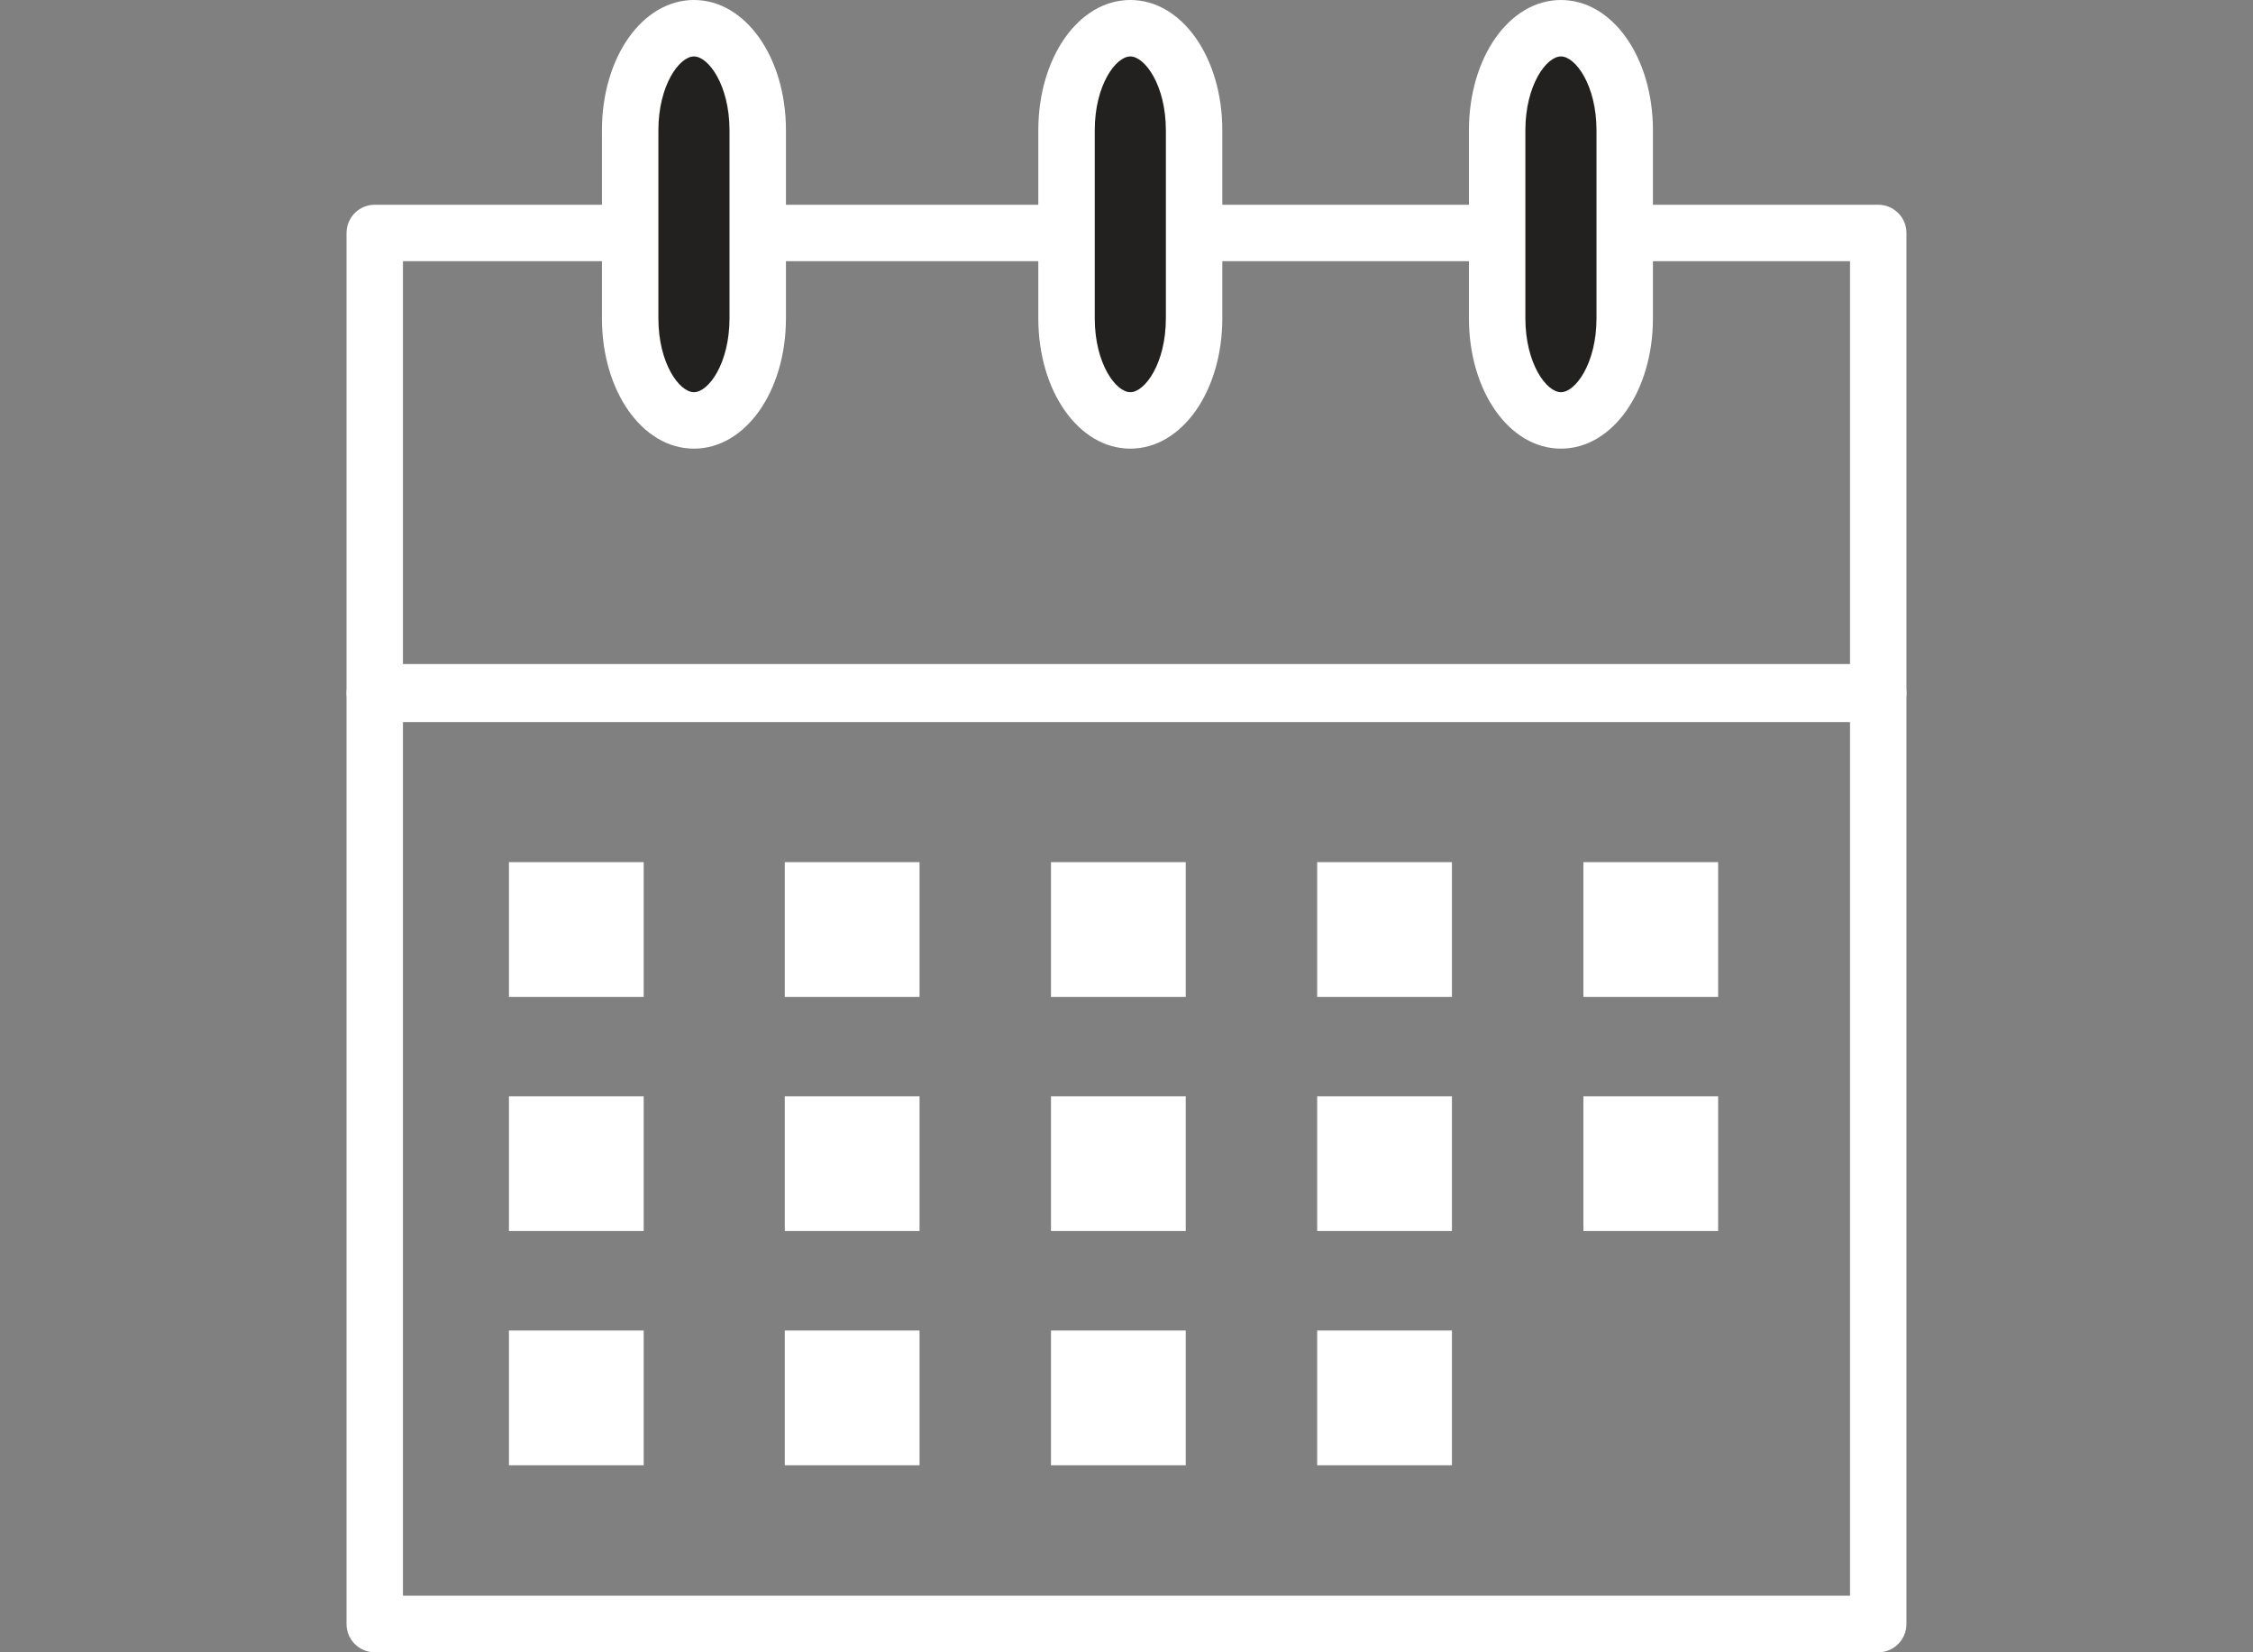
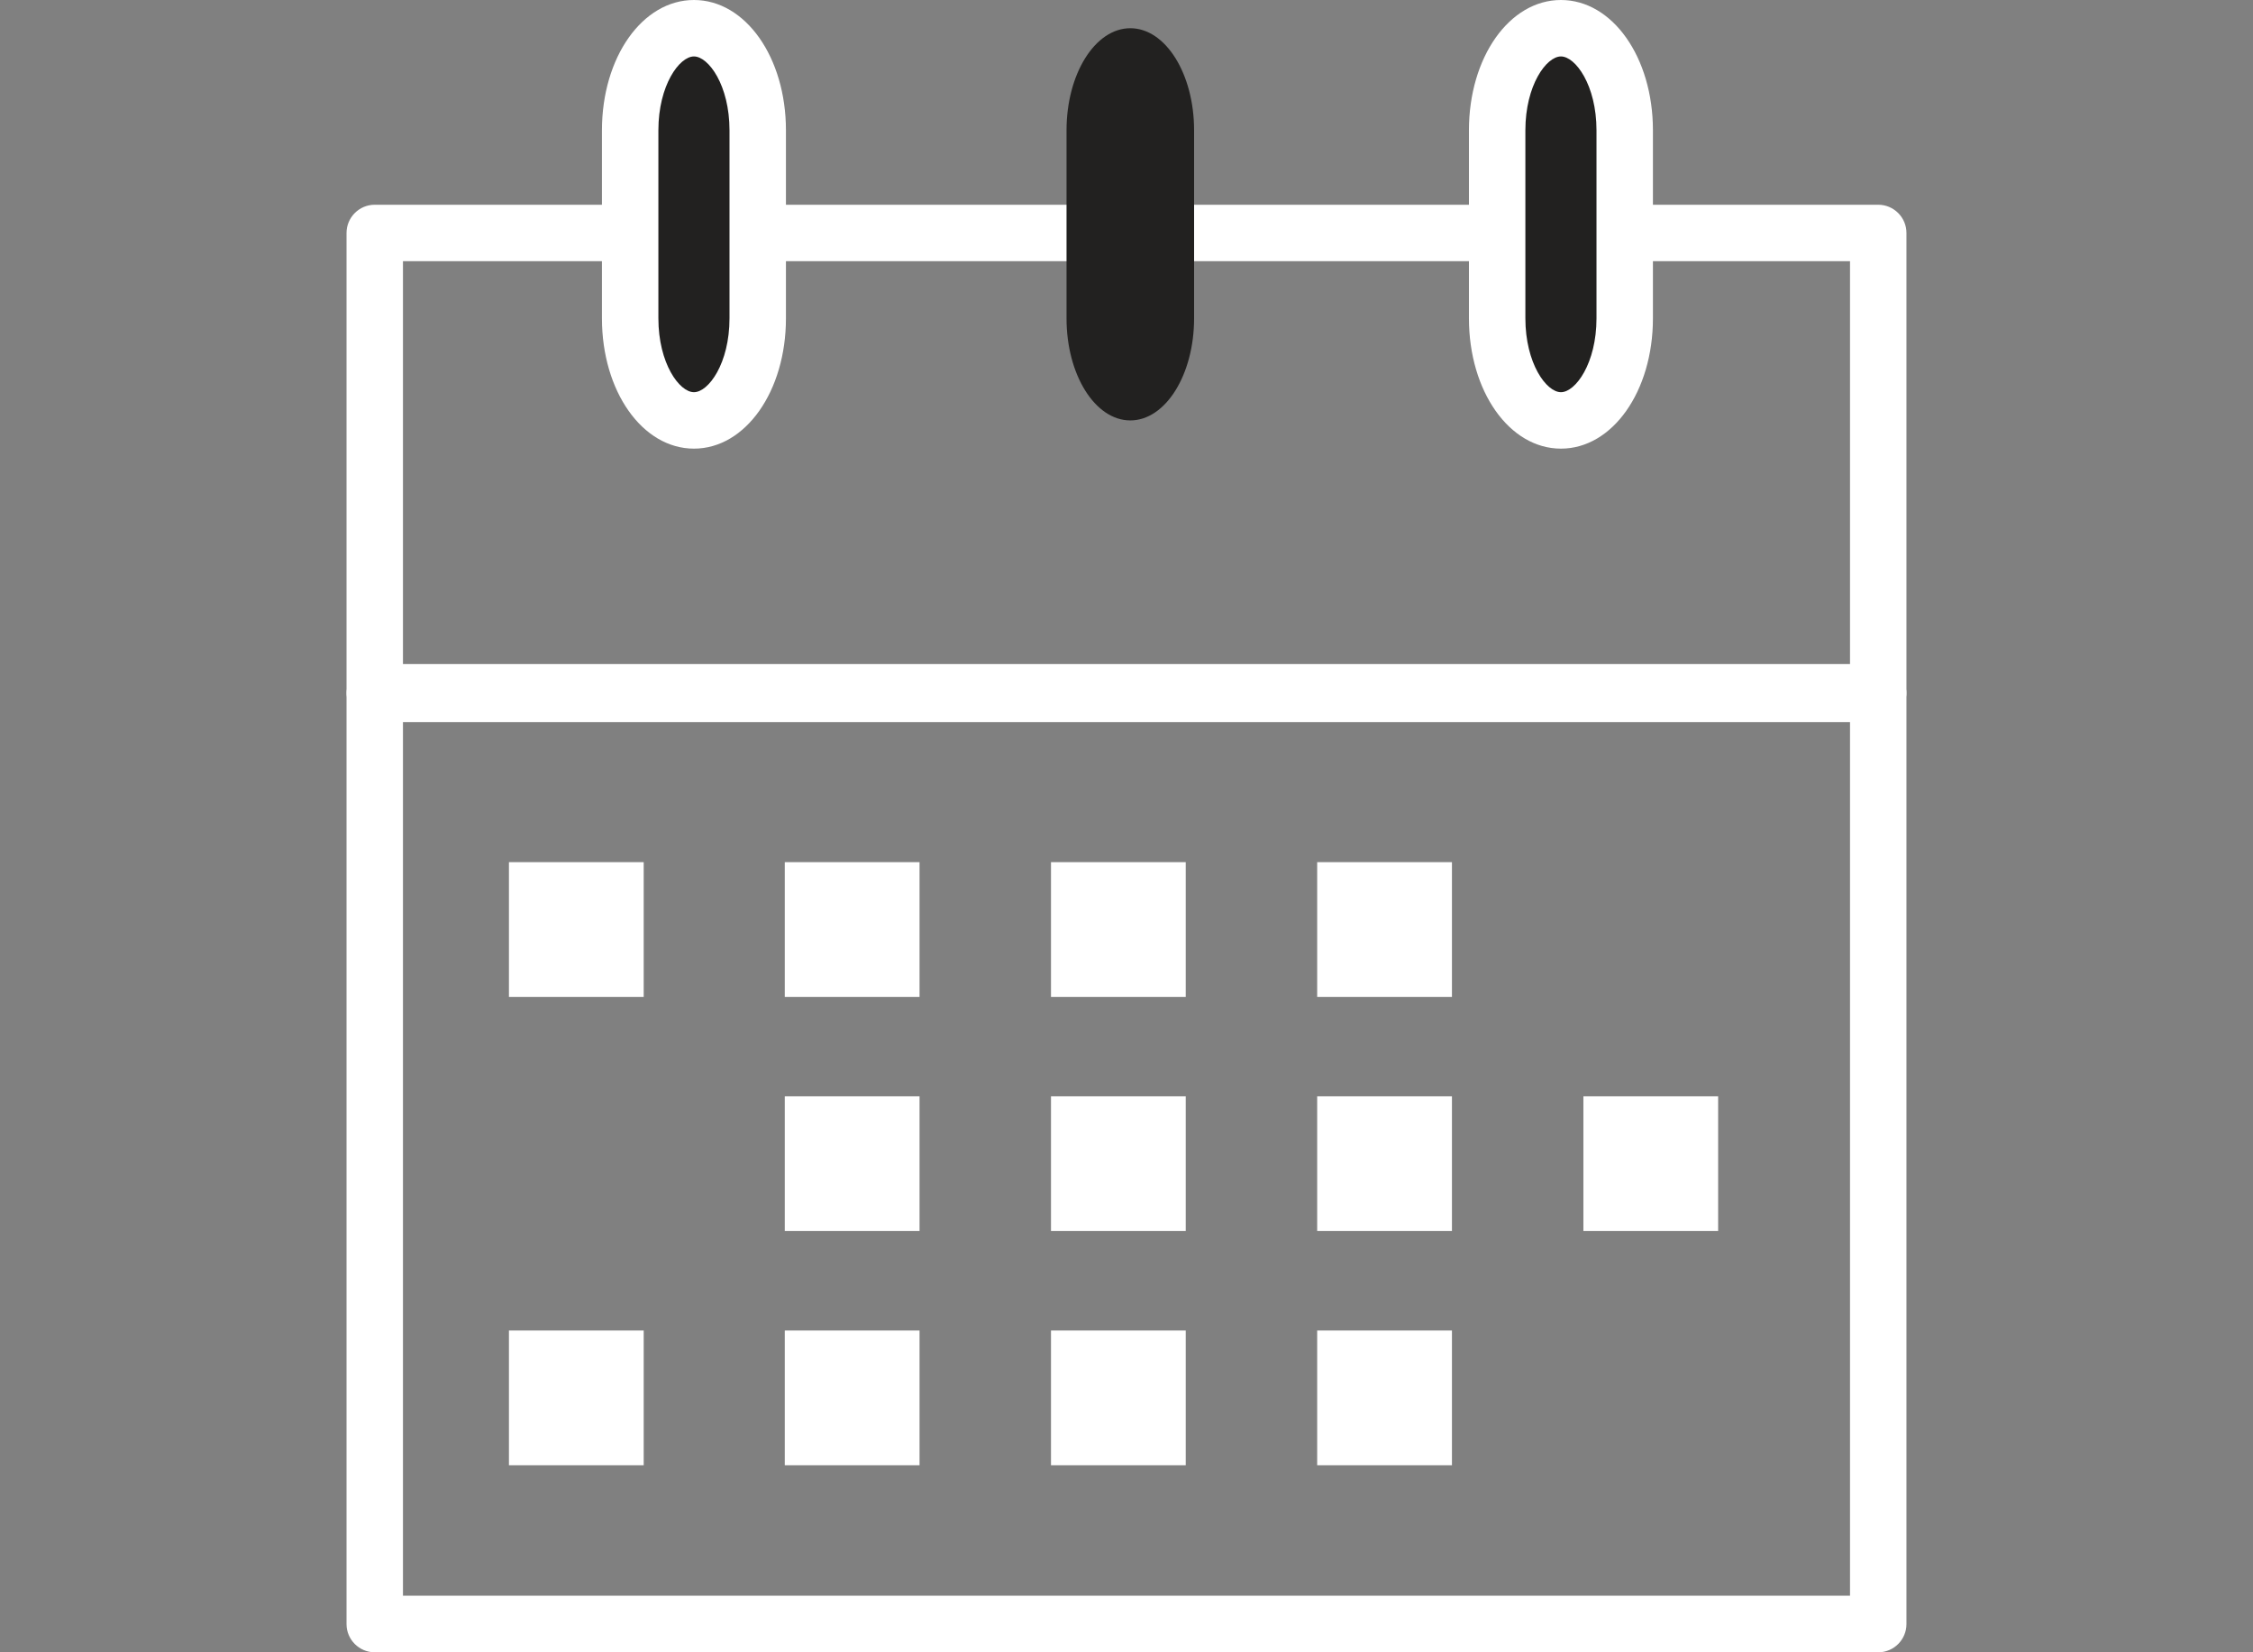
<svg xmlns="http://www.w3.org/2000/svg" width="120" height="88" viewBox="0 0 120 88" fill="none">
  <rect x="0" y="0" width="120" height="88" fill="#808080" stroke="none" />
  <path d="M100.039 88H19.96C19.132 88 18.457 87.325 18.457 86.497V36.953C18.457 36.125 19.132 35.45 19.96 35.45H100.039C100.867 35.45 101.542 36.125 101.542 36.953V86.497C101.542 87.325 100.867 88 100.039 88ZM21.463 84.986H98.536V38.456H21.463V84.986Z" fill="white" />
  <path d="M100.039 38.372H19.96C19.132 38.372 18.457 37.697 18.457 36.869V12.407C18.457 11.579 19.132 10.904 19.96 10.904H100.039C100.867 10.904 101.542 11.579 101.542 12.407V36.869C101.542 37.697 100.867 38.372 100.039 38.372ZM21.463 35.366H98.536V13.91H21.463V35.366Z" fill="white" />
  <path d="M36.961 22.391C35.082 22.391 33.564 19.96 33.564 16.954V6.94C33.564 3.941 35.082 1.503 36.961 1.503C38.84 1.503 40.358 3.934 40.358 6.94V16.954C40.358 19.953 38.84 22.391 36.961 22.391Z" fill="#222120" />
  <path d="M36.961 23.894C34.216 23.894 32.061 20.842 32.061 16.954V6.94C32.061 3.052 34.216 0 36.961 0C39.706 0 41.861 3.052 41.861 6.94V16.954C41.861 20.842 39.706 23.894 36.961 23.894ZM36.961 3.006C36.187 3.006 35.067 4.54 35.067 6.94V16.954C35.067 19.355 36.187 20.888 36.961 20.888C37.736 20.888 38.855 19.355 38.855 16.954V6.94C38.855 4.54 37.736 3.006 36.961 3.006Z" fill="white" />
  <path d="M83.139 22.391C81.26 22.391 79.742 19.96 79.742 16.954V6.94C79.742 3.941 81.26 1.503 83.139 1.503C85.017 1.503 86.536 3.934 86.536 6.94V16.954C86.536 19.953 85.017 22.391 83.139 22.391Z" fill="#222120" />
  <path d="M83.139 23.894C80.394 23.894 78.239 20.842 78.239 16.954V6.94C78.239 3.052 80.394 0 83.139 0C85.884 0 88.039 3.052 88.039 6.94V16.954C88.039 20.842 85.884 23.894 83.139 23.894ZM83.139 3.006C82.364 3.006 81.245 4.54 81.245 6.94V16.954C81.245 19.355 82.364 20.888 83.139 20.888C83.913 20.888 85.033 19.355 85.033 16.954V6.94C85.033 4.54 83.913 3.006 83.139 3.006Z" fill="white" />
  <path d="M60.203 22.391C58.325 22.391 56.806 19.96 56.806 16.954V6.94C56.806 3.941 58.325 1.503 60.203 1.503C62.082 1.503 63.6 3.934 63.6 6.94V16.954C63.6 19.953 62.082 22.391 60.203 22.391Z" fill="#222120" />
-   <path d="M60.203 23.894C57.458 23.894 55.303 20.842 55.303 16.954V6.94C55.303 3.052 57.458 0 60.203 0C62.948 0 65.103 3.052 65.103 6.94V16.954C65.103 20.842 62.948 23.894 60.203 23.894ZM60.203 3.006C59.429 3.006 58.309 4.54 58.309 6.94V16.954C58.309 19.355 59.429 20.888 60.203 20.888C60.978 20.888 62.097 19.355 62.097 16.954V6.94C62.097 4.54 60.978 3.006 60.203 3.006Z" fill="white" />
  <path d="M48.977 45.917H41.799V53.094H48.977V45.917Z" fill="white" />
  <path d="M34.285 45.917H27.107V53.094H34.285V45.917Z" fill="white" />
  <path d="M63.155 45.917H55.978V53.094H63.155V45.917Z" fill="white" />
  <path d="M77.334 45.917H70.156V53.094H77.334V45.917Z" fill="white" />
-   <path d="M91.512 45.917H84.335V53.094H91.512V45.917Z" fill="white" />
  <path d="M48.977 58.386H41.799V65.563H48.977V58.386Z" fill="white" />
-   <path d="M34.285 58.386H27.107V65.563H34.285V58.386Z" fill="white" />
  <path d="M63.155 58.386H55.978V65.563H63.155V58.386Z" fill="white" />
  <path d="M77.334 58.386H70.156V65.563H77.334V58.386Z" fill="white" />
  <path d="M91.512 58.386H84.335V65.563H91.512V58.386Z" fill="white" />
  <path d="M48.977 70.862H41.799V78.039H48.977V70.862Z" fill="white" />
  <path d="M34.285 70.862H27.107V78.039H34.285V70.862Z" fill="white" />
  <path d="M63.155 70.862H55.978V78.039H63.155V70.862Z" fill="white" />
  <path d="M77.334 70.862H70.156V78.039H77.334V70.862Z" fill="white" />
</svg>